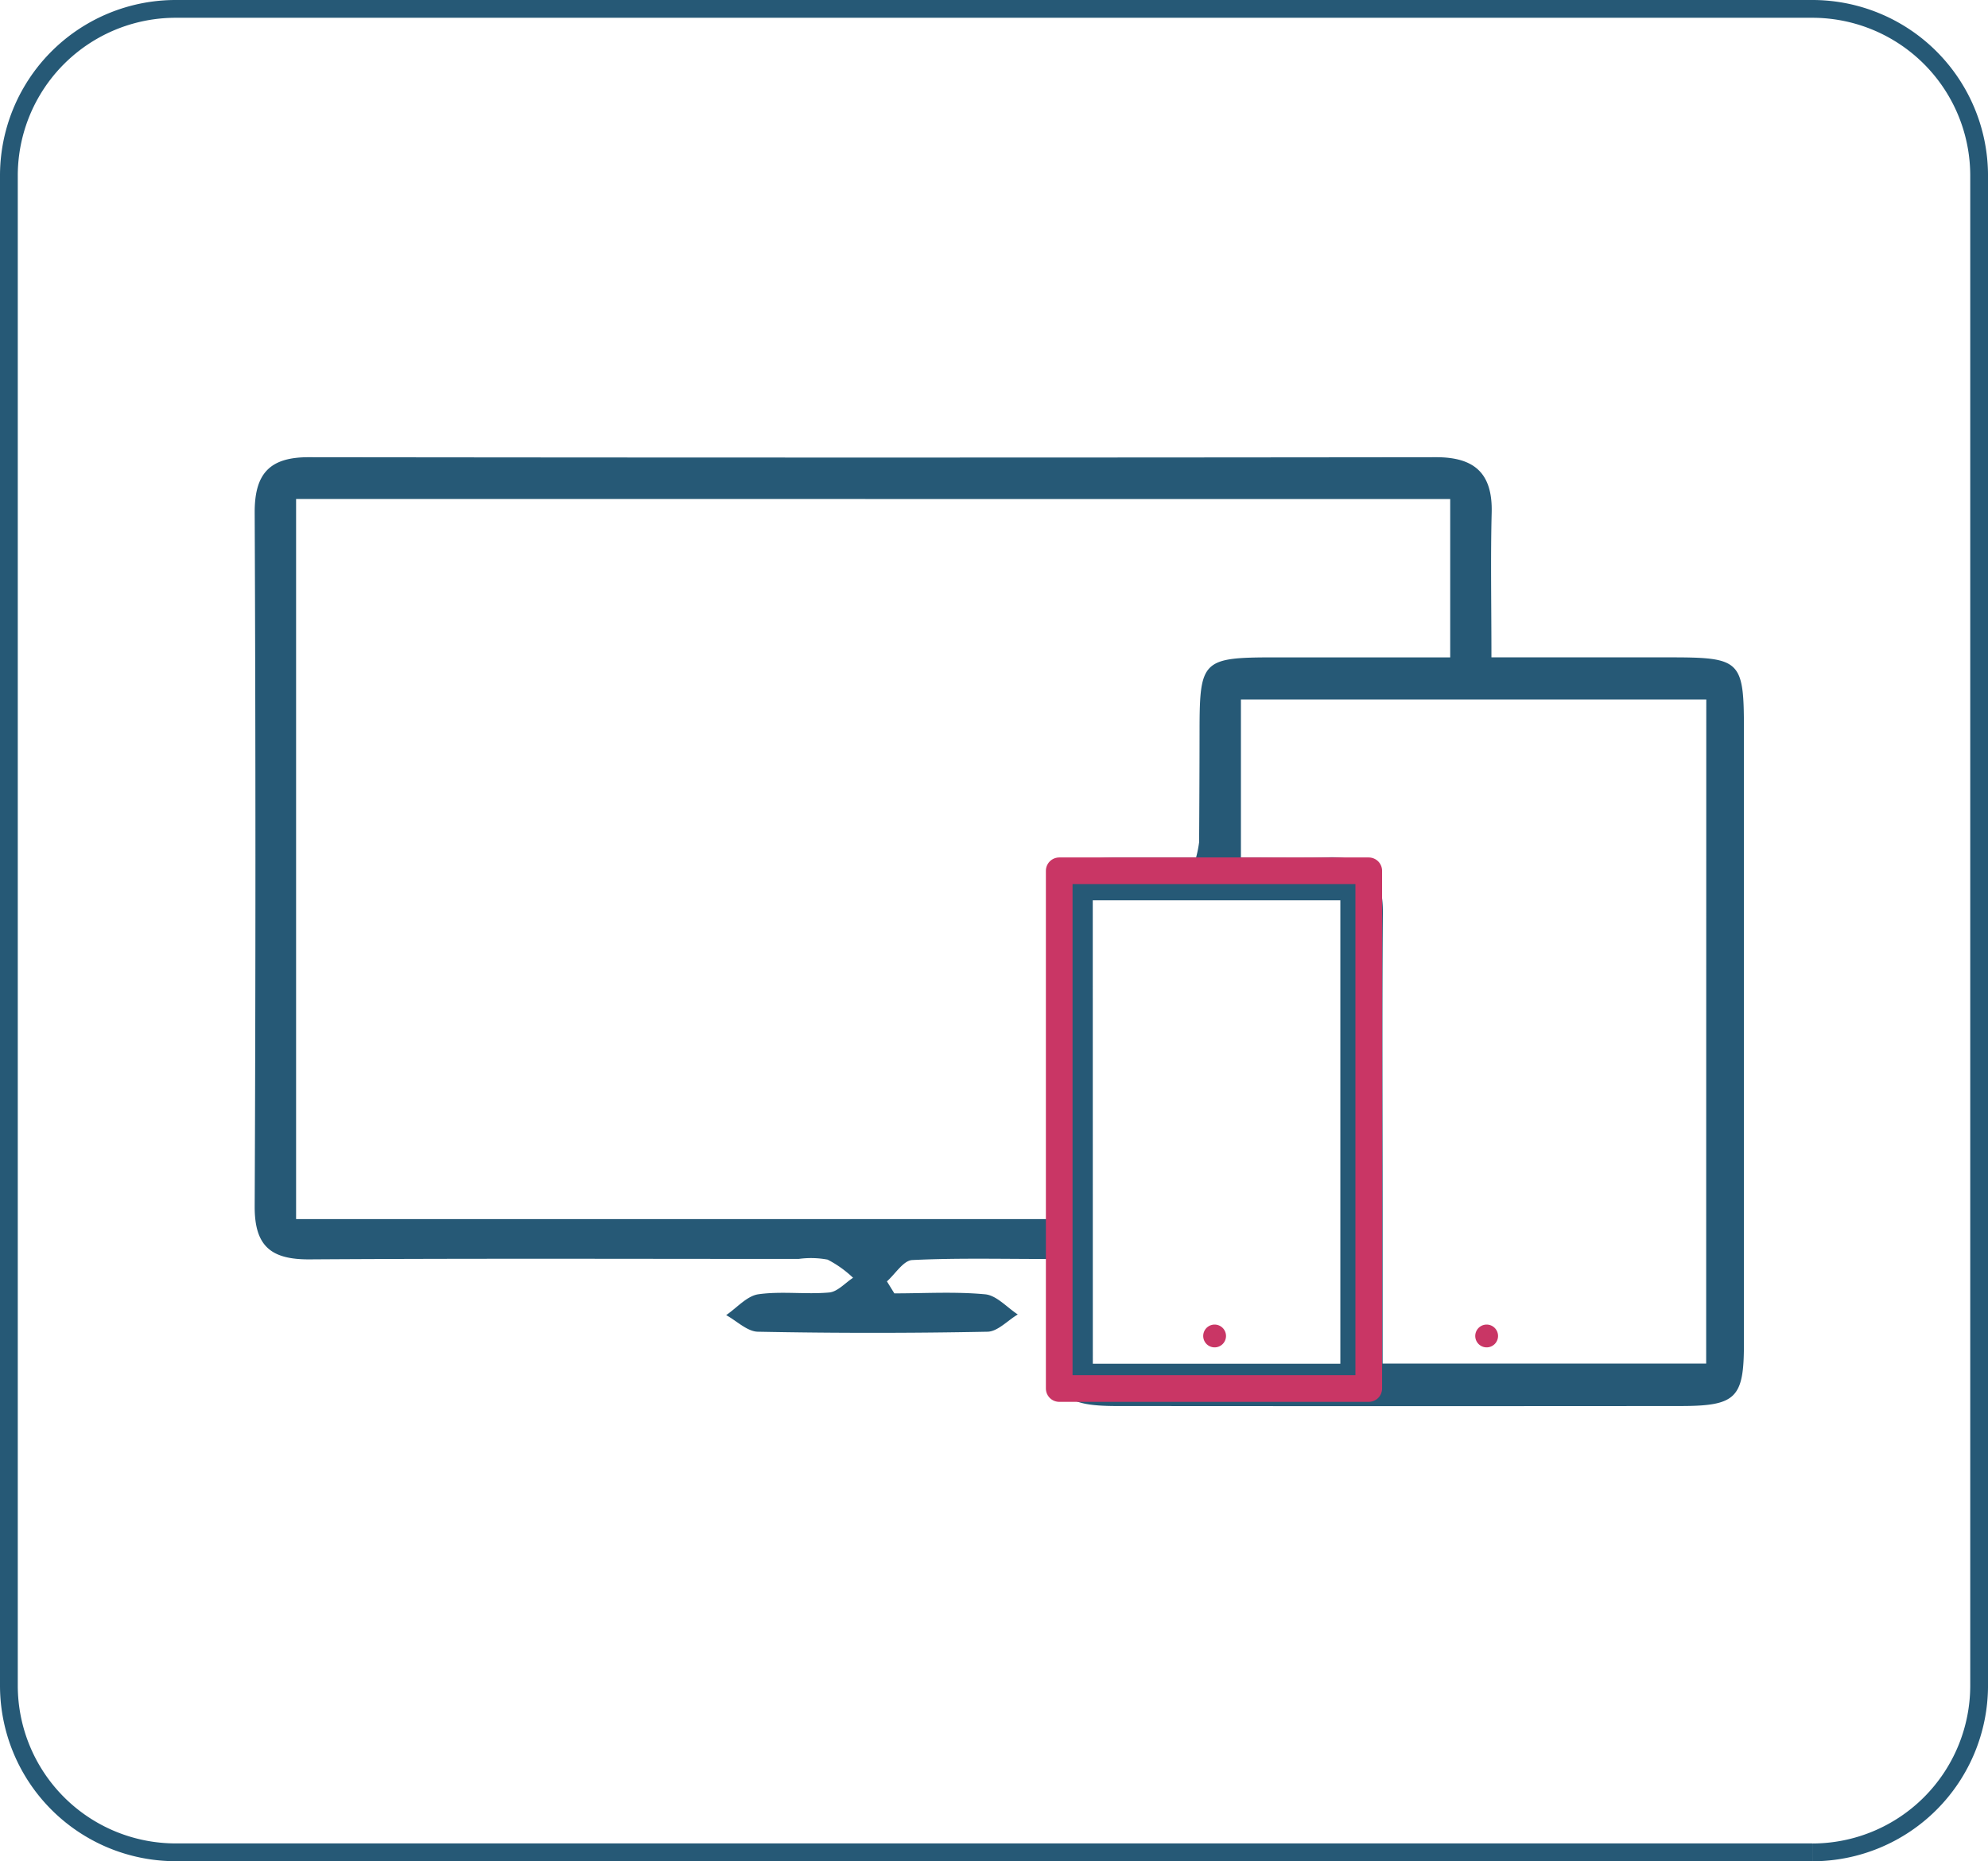
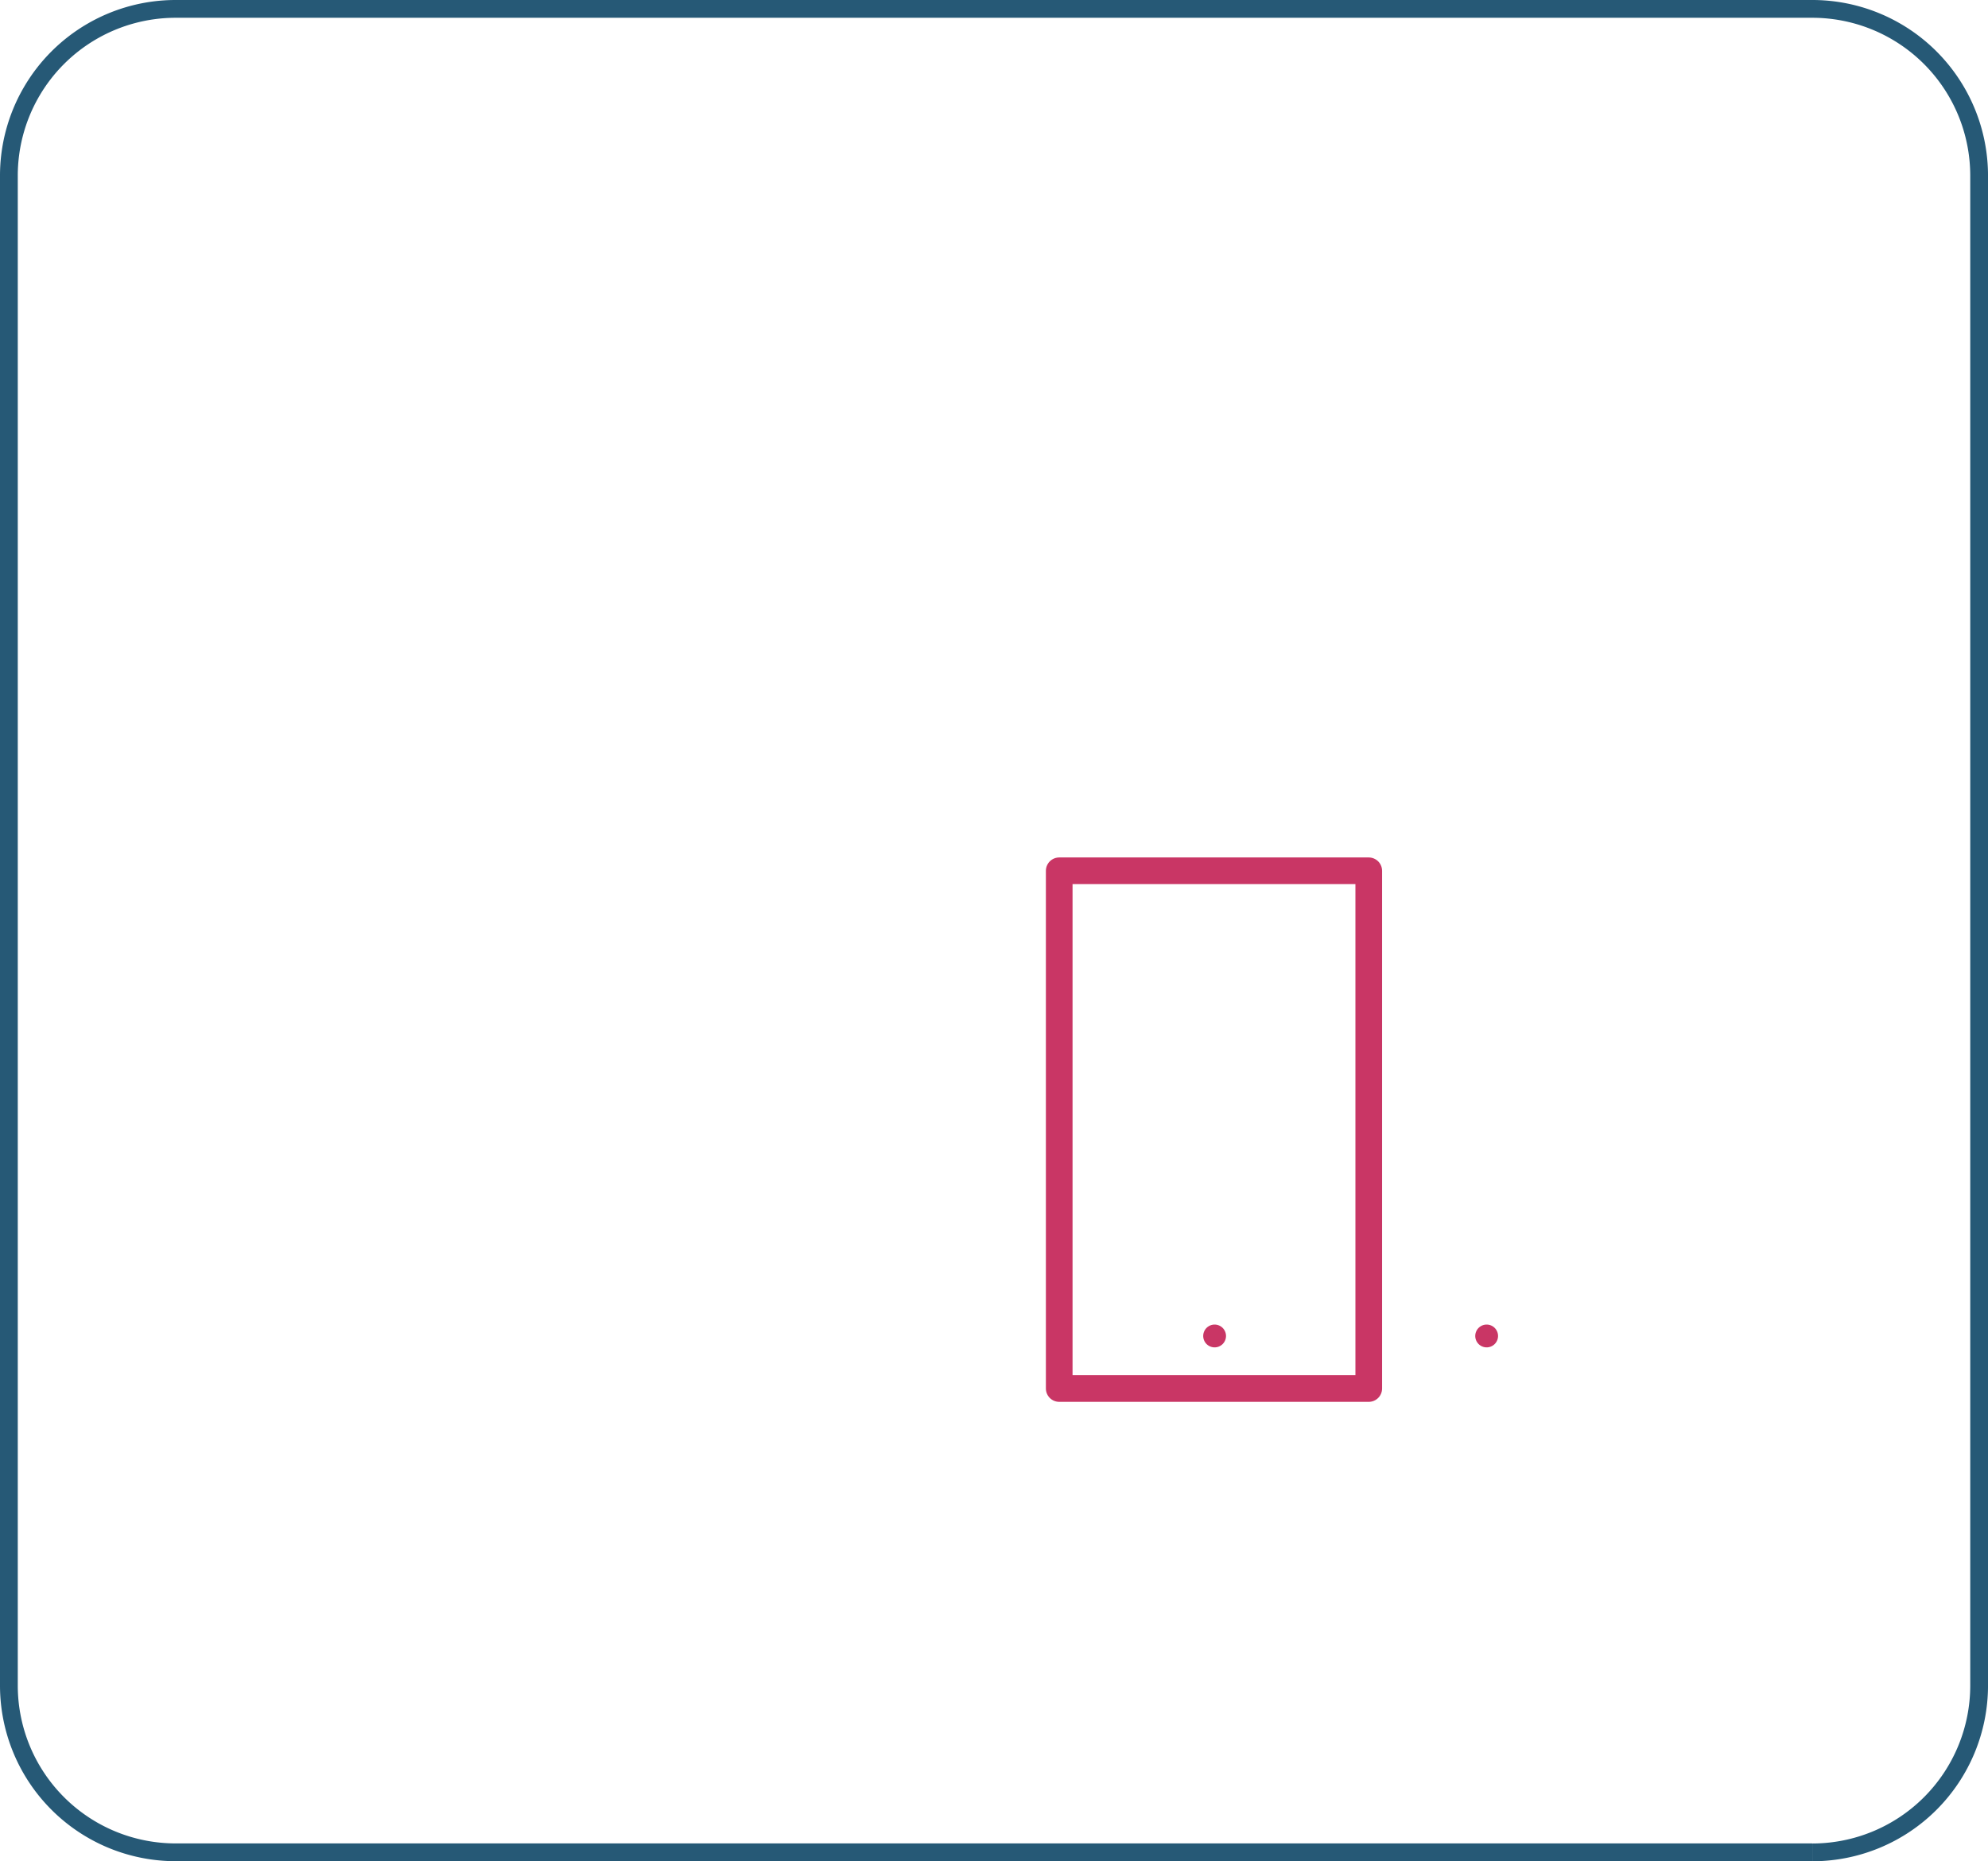
<svg xmlns="http://www.w3.org/2000/svg" width="111.825" height="104.679" viewBox="0 0 111.825 104.679">
  <defs>
    <style>.a,.d,.f{fill:none;}.a{stroke:#265976;}.b{fill:#265976;}.c{fill:#c93665;}.d{stroke:#c93665;stroke-linecap:round;stroke-linejoin:round;stroke-width:1.5px;}.e{stroke:none;}</style>
  </defs>
  <g transform="translate(-1189.679 -811.5)">
    <path class="a" d="M107.559,103.679H15.5A9.382,9.382,0,0,1,6.118,94.3V9.381A9.38,9.38,0,0,1,15.5,0h92.061a9.382,9.382,0,0,1,9.383,9.381V94.3a9.385,9.385,0,0,1-9.383,9.383" transform="translate(1184.061 812)" />
    <g transform="translate(1204.004 837.213)">
      <g transform="translate(0 0)">
-         <path class="b" d="M144.389,55.1c-2.9,0-5.4-.064-7.88.059-.492.025-.948.778-1.421,1.2.14.224.277.45.417.674,1.706,0,3.421-.106,5.111.053.641.062,1.223.736,1.832,1.133-.571.338-1.13.96-1.7.971q-6.458.126-12.919,0c-.6-.011-1.192-.61-1.785-.934.6-.406,1.164-1.077,1.81-1.172,1.3-.185,2.66.017,3.981-.1.473-.039.9-.537,1.348-.828a6.173,6.173,0,0,0-1.432-1.021,5.1,5.1,0,0,0-1.631-.039c-9.162,0-18.321-.034-27.485.025-2.162.017-3.122-.708-3.111-2.988q.084-19.5,0-39c-.011-2.21.845-3.13,3.035-3.128q31.711.038,63.43,0c2.154,0,3.17.912,3.116,3.111-.067,2.579-.014,5.161-.014,8.146h10.063c3.964,0,4.14.173,4.14,4.084q0,17.267,0,34.532c0,3.052-.45,3.488-3.57,3.491q-15.862.013-31.715,0c-2.993,0-3.589-.6-3.617-3.536-.011-1.477,0-2.951,0-4.739m-42.539-42.74v40.5h42.536V50.122q0-6.924,0-13.853c.008-3.256.515-3.743,3.847-3.749,1.444,0,2.887,0,4.241,0a6.662,6.662,0,0,0,.171-.859q.021-3.168.025-6.336c.006-3.889.179-4.059,4.154-4.062h9.945V12.356Zm79.323,11.277H155V32.52c1.771,0,3.332.05,4.893-.011,2.2-.084,3.108.957,3.091,3.116-.045,5.561-.014,11.123-.014,16.681v8.675h18.2Zm-34.507,37.36h13.923V34.926H146.666Z" transform="translate(-99.523 -10.003)" />
        <path class="c" d="M119.877,28.083a.641.641,0,1,1-.641-.641.642.642,0,0,1,.641.641" transform="translate(-65.239 21.343)" />
        <path class="c" d="M125.347,28.083a.641.641,0,1,1-.641-.641.642.642,0,0,1,.641.641" transform="translate(-55.407 21.343)" />
      </g>
      <g class="d" transform="translate(44.506 22.513)">
        <rect class="e" width="18.911" height="30.618" />
        <rect class="f" x="0.75" y="0.75" width="17.411" height="29.118" />
      </g>
    </g>
  </g>
</svg>